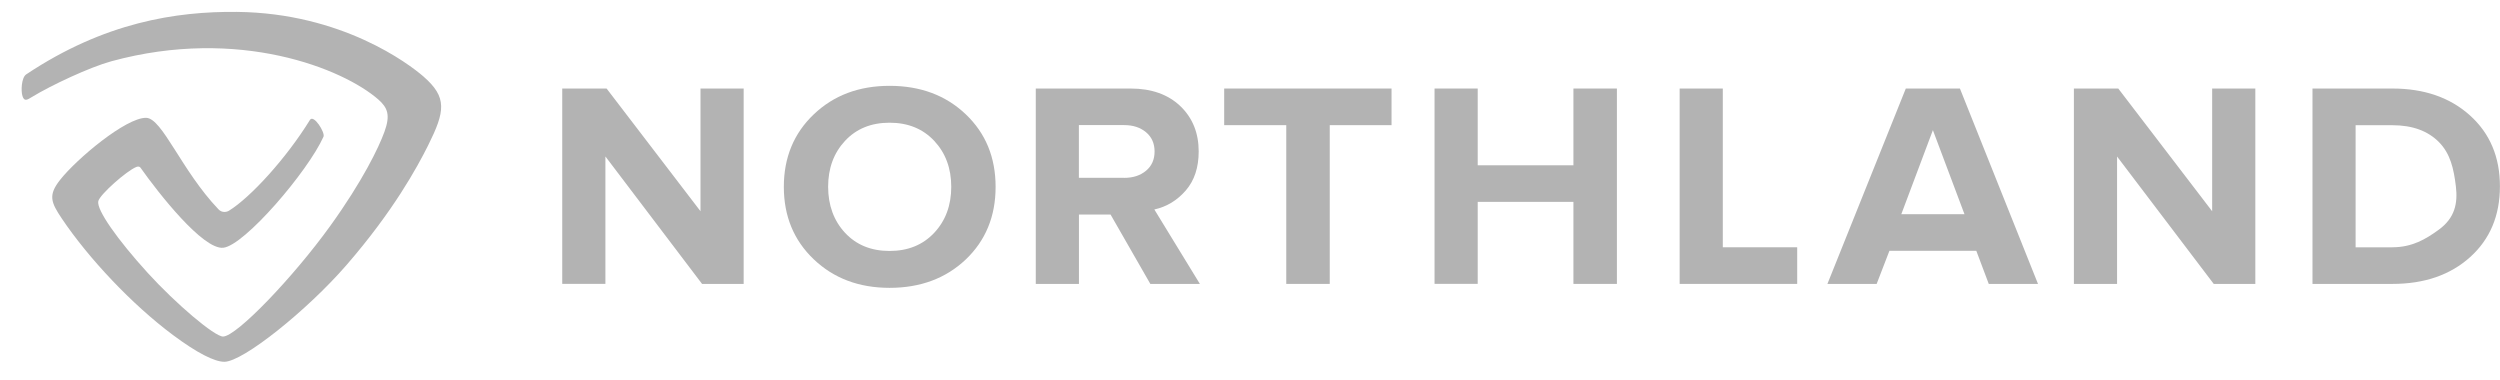
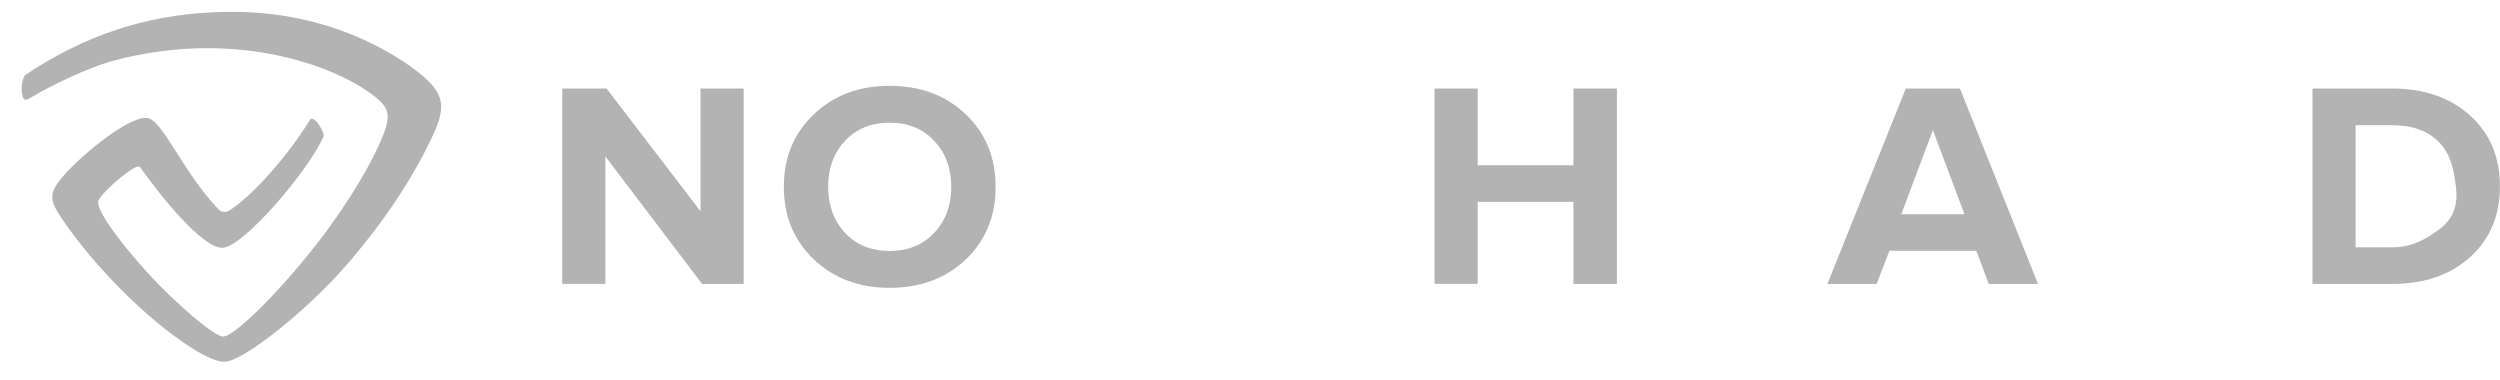
<svg xmlns="http://www.w3.org/2000/svg" width="204" height="31" viewBox="0 0 204 31" fill="none">
  <g opacity="0.3">
    <path d="M34.548 6.237C33.381 5.224 27.907 1.062 19.336 0.971C14.384 0.921 8.521 1.815 2.139 6.069C1.746 6.332 1.699 7.421 1.834 7.839C1.986 8.32 2.236 8.138 2.611 7.912C4.175 6.958 7.318 5.483 9.095 4.997C19.507 2.16 28.009 5.615 30.873 8.12C31.646 8.801 31.859 9.405 31.373 10.748C30.91 12.033 29.587 14.775 26.944 18.442C23.959 22.587 19.313 27.448 18.202 27.462C17.522 27.471 14.37 24.811 12.047 22.26C9.599 19.568 7.859 17.117 8.021 16.413C8.146 15.873 10.339 13.935 11.122 13.626C11.242 13.576 11.385 13.572 11.459 13.676C12.945 15.778 16.559 20.385 18.216 20.217C19.947 20.04 25.13 13.985 26.398 11.152C26.546 10.817 25.593 9.3 25.292 9.786C23.353 12.927 20.451 16.1 18.683 17.194C18.48 17.321 18.105 17.371 17.832 17.085C14.796 13.903 13.241 9.632 11.922 9.614C10.27 9.596 6.253 12.964 4.906 14.675C3.925 15.918 4.143 16.495 5.045 17.834C7.23 21.084 10.765 24.843 14.116 27.339C16.083 28.805 17.508 29.522 18.304 29.522C19.826 29.522 25.051 25.337 28.258 21.647C32.09 17.235 34.038 13.658 34.941 11.851C36.32 9.078 36.51 7.943 34.548 6.237Z" fill="black" />
    <path d="M60.683 23.167H57.288L49.401 12.767V23.162H45.879V7.224H49.498L57.161 17.238V7.224H60.683V23.167Z" fill="black" />
    <path d="M72.588 23.488C70.092 23.488 68.03 22.711 66.401 21.159C64.773 19.607 63.961 17.634 63.961 15.246C63.961 12.857 64.773 10.884 66.401 9.332C68.03 7.78 70.092 7.004 72.588 7.004C75.1 7.004 77.173 7.775 78.801 9.322C80.43 10.869 81.241 12.842 81.241 15.251C81.241 17.659 80.424 19.632 78.801 21.179C77.173 22.716 75.1 23.488 72.588 23.488ZM68.954 18.996C69.873 19.982 71.082 20.478 72.588 20.478C74.094 20.478 75.309 19.982 76.233 18.996C77.157 18.01 77.622 16.758 77.622 15.246C77.622 13.733 77.157 12.482 76.233 11.495C75.309 10.509 74.094 10.013 72.588 10.013C71.082 10.013 69.873 10.509 68.954 11.495C68.035 12.482 67.575 13.733 67.575 15.246C67.58 16.758 68.04 18.01 68.954 18.996Z" fill="black" />
-     <path d="M97.91 23.167H93.867L90.62 17.504H88.042V23.167H84.519V7.224H92.259C93.959 7.224 95.311 7.705 96.312 8.656C97.313 9.613 97.813 10.849 97.813 12.361C97.813 13.668 97.461 14.73 96.761 15.541C96.057 16.352 95.204 16.873 94.194 17.093L97.91 23.167ZM91.733 14.514C92.458 14.514 93.055 14.319 93.52 13.929C93.984 13.538 94.214 13.017 94.214 12.361C94.214 11.71 93.984 11.185 93.52 10.794C93.055 10.404 92.463 10.208 91.733 10.208H88.037V14.509H91.733V14.514Z" fill="black" />
-     <path d="M108.507 23.167H104.959V10.213H99.894V7.224H113.55V10.213H108.507V23.167V23.167Z" fill="black" />
    <path d="M131.94 23.167H128.392V16.472H120.581V23.162H117.059V7.224H120.581V13.488H128.392V7.224H131.94V23.167Z" fill="black" />
-     <path d="M146.651 23.167H137.059V7.225H140.581V20.178H146.651V23.167V23.167Z" fill="black" />
    <path d="M166.301 23.167H162.283L161.267 20.468H154.176L153.135 23.167H149.117L155.514 7.224H159.93L166.301 23.167ZM160.302 17.479L157.724 10.619L155.146 17.479H160.302Z" fill="black" />
-     <path d="M184.04 23.167H180.64L172.753 12.772V23.167H169.23V7.224H172.85L180.512 17.238V7.224H184.035V23.167H184.04Z" fill="black" />
    <path d="M195.218 23.167H188.699V7.224H195.218C197.812 7.224 199.925 7.955 201.554 9.422C203.182 10.889 203.994 12.817 203.994 15.206C203.994 17.594 203.182 19.522 201.564 20.979C199.945 22.436 197.832 23.167 195.218 23.167ZM195.218 20.178C196.806 20.178 197.919 19.537 199.001 18.746C200.308 17.794 200.568 16.613 200.4 15.21C200.226 13.753 199.945 12.547 199.037 11.615C198.128 10.684 196.857 10.218 195.218 10.218H192.217V20.183H195.218V20.178Z" fill="black" />
  </g>
</svg>